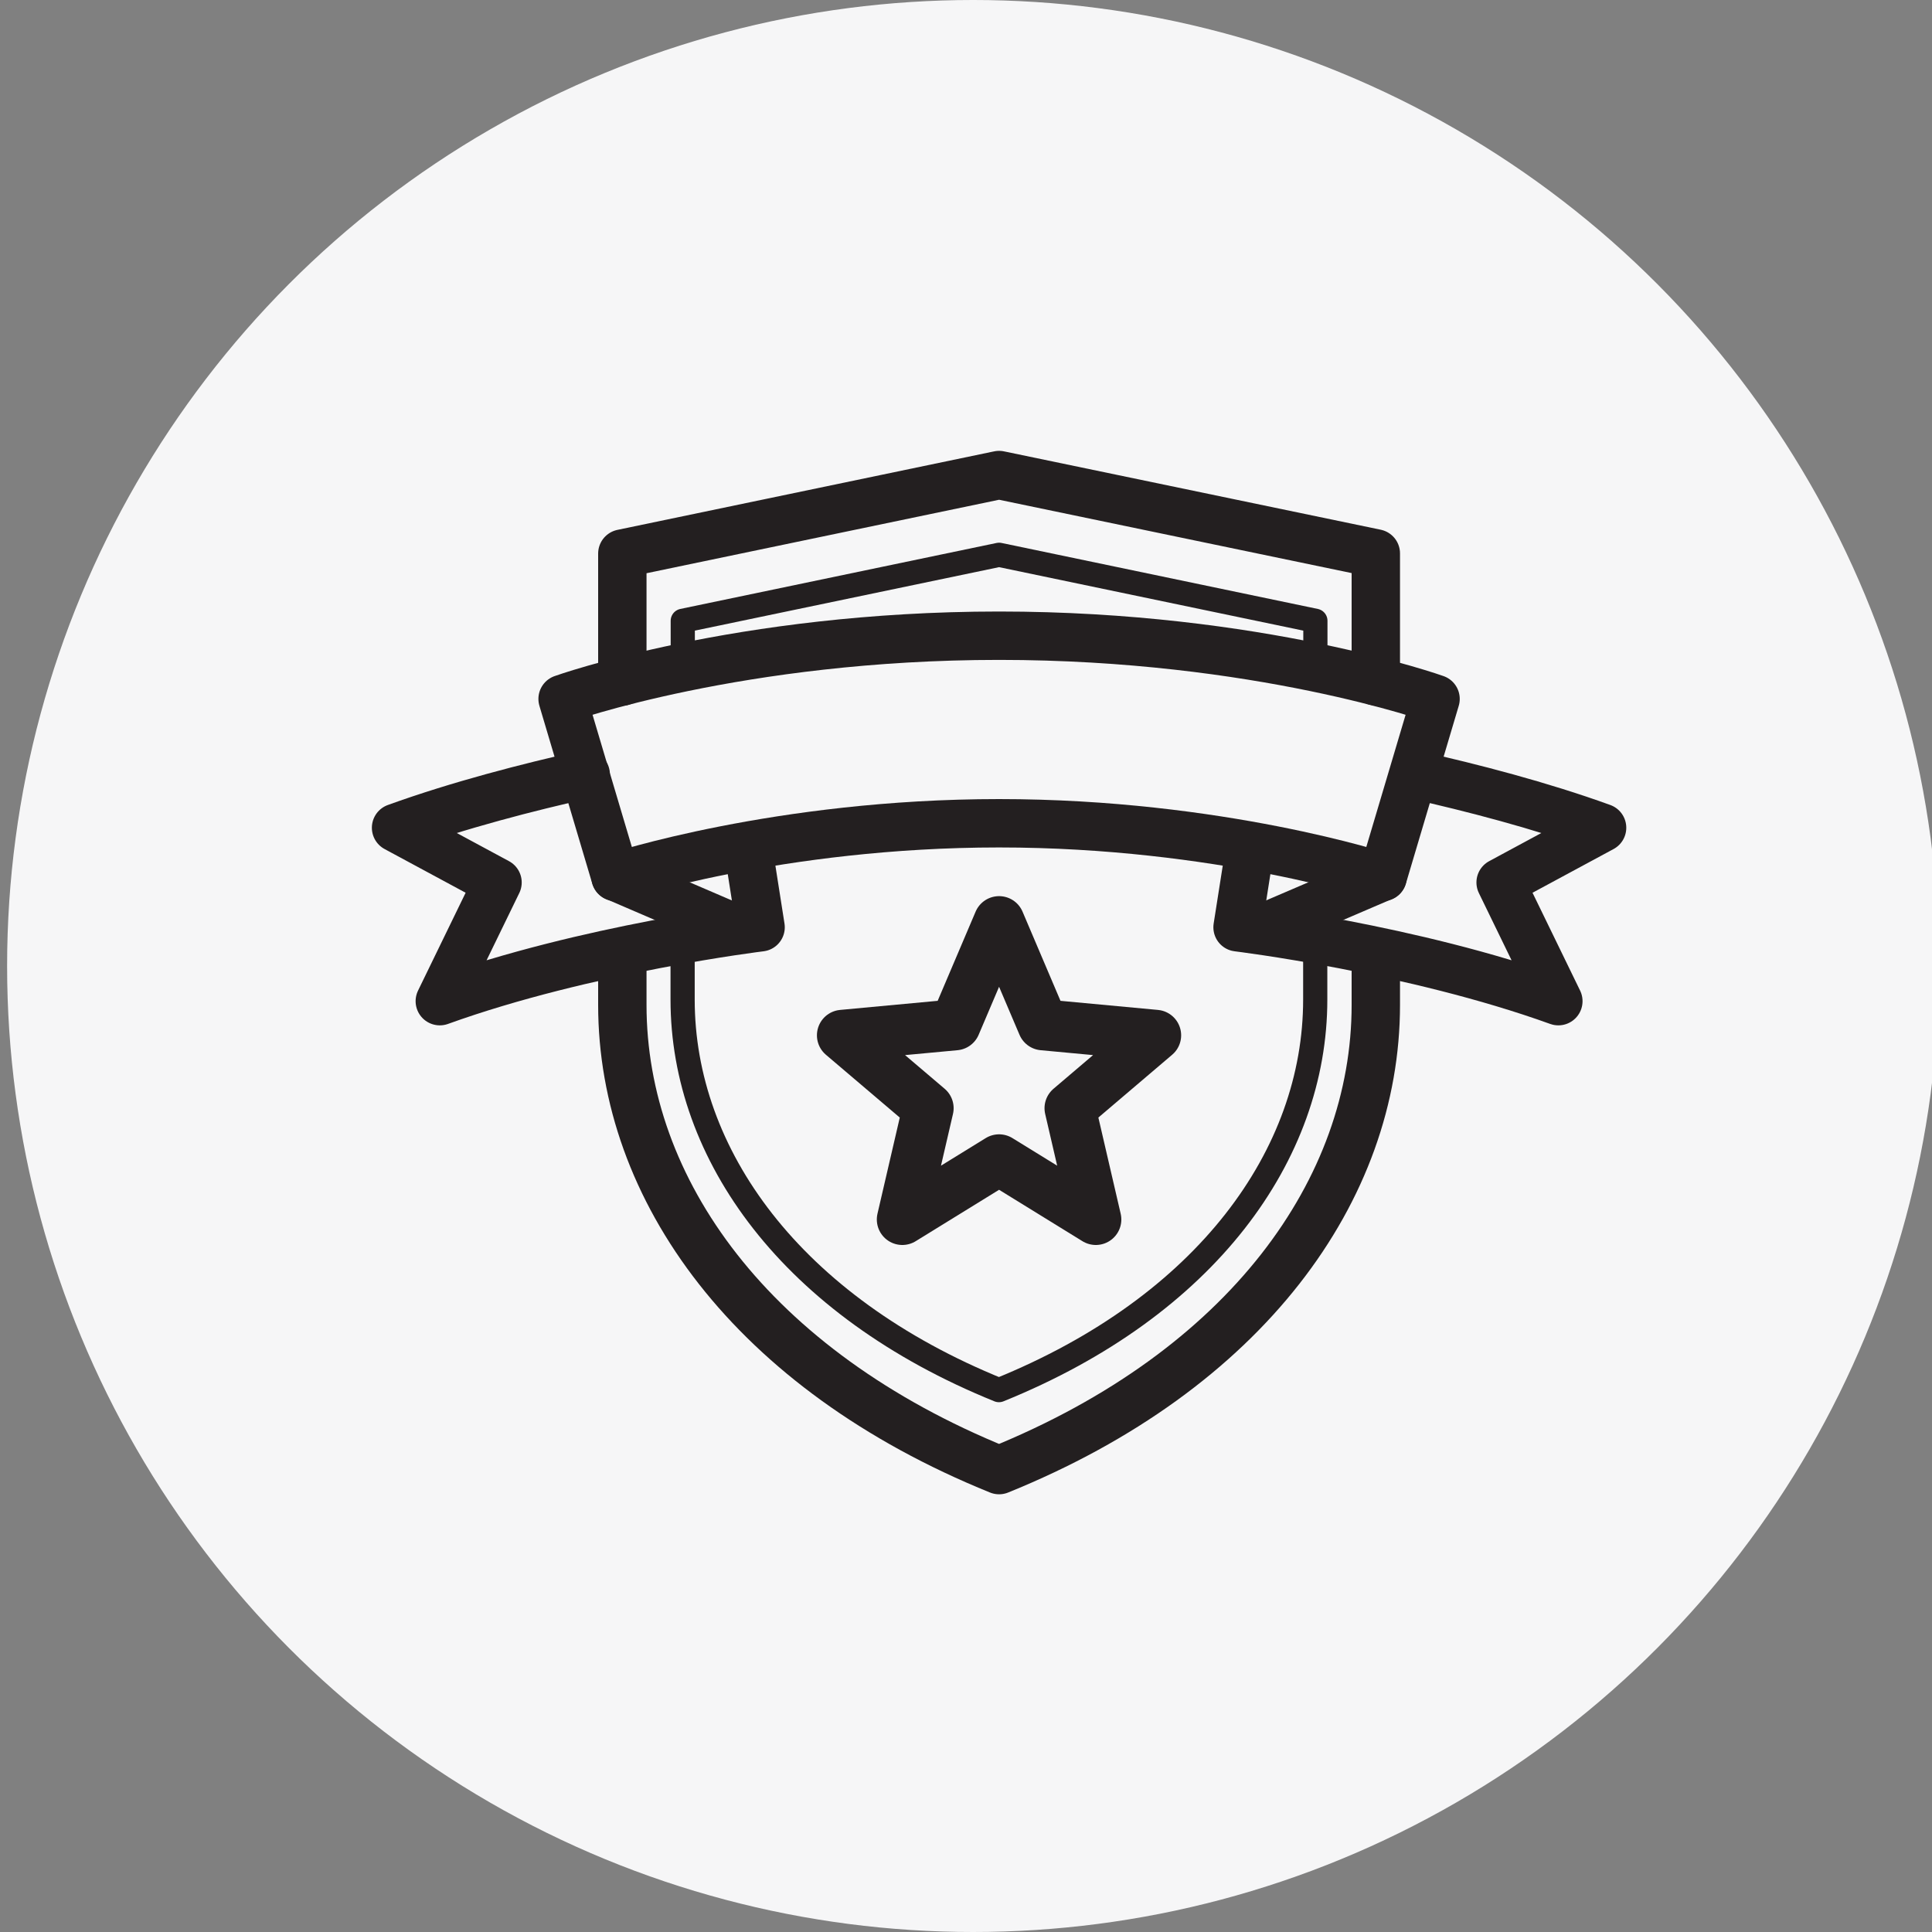
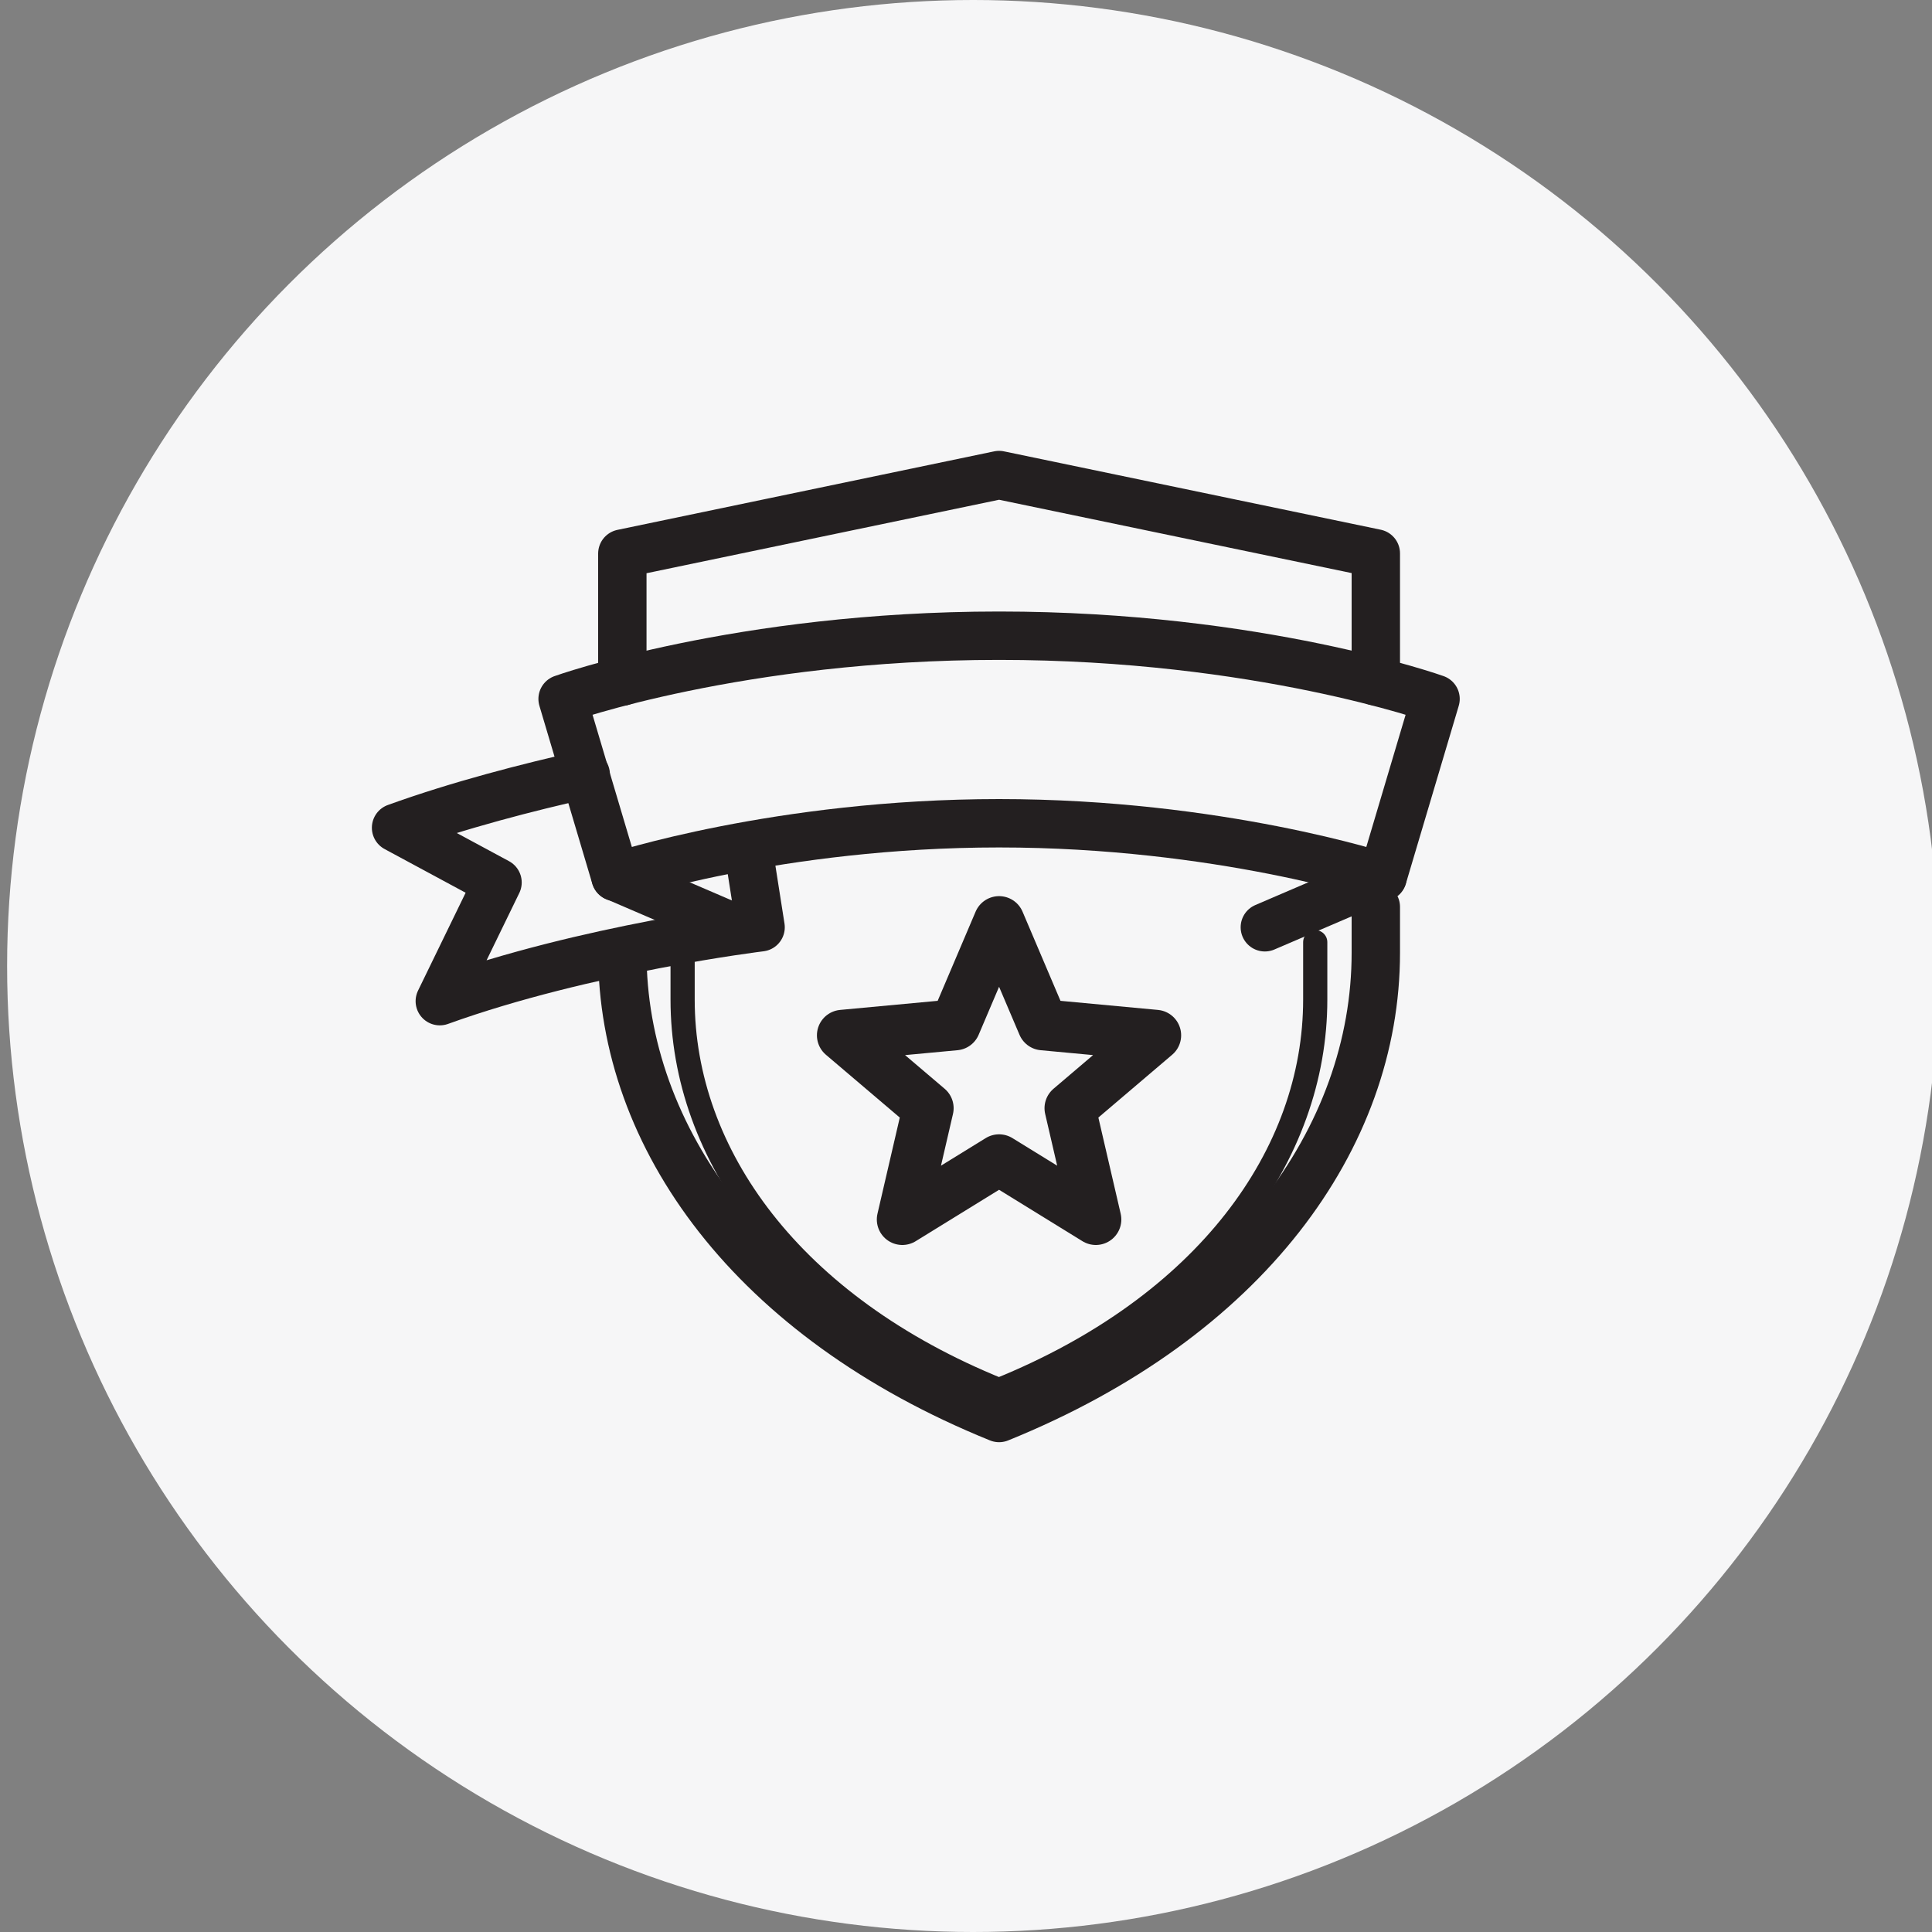
<svg xmlns="http://www.w3.org/2000/svg" id="Layer_1" data-name="Layer 1" viewBox="0 0 250 250">
  <rect x="0" y="0" width="250" height="250" fill="#808080" stroke="none" />
  <defs>
    <style> .cls-1 { stroke-width: 6.6px; } .cls-1, .cls-2, .cls-3 { fill: none; stroke: #231f20; stroke-linecap: round; stroke-linejoin: round; } .cls-4 { fill: #f6f6f7; stroke-width: 0px; } .cls-2 { stroke-width: 3.13px; } .cls-3 { stroke-width: 6.26px; } </style>
  </defs>
  <circle class="cls-4" cx="125.92" cy="125" r="125" />
-   <path class="cls-3" d="M80.53,123.3v6.74c0,23.88,16.76,47.23,48.75,60.19,31.99-12.96,48.75-36.31,48.75-60.19v-5.95" />
+   <path class="cls-3" d="M80.53,123.3c0,23.88,16.76,47.23,48.75,60.19,31.99-12.96,48.75-36.31,48.75-60.19v-5.95" />
  <path class="cls-3" d="M178.03,88.16v-16.55l-48.75-10.14-48.75,10.16v16.55" />
  <path class="cls-2" d="M88.33,121.11v8.24c0,20.04,14.07,39.65,40.93,50.53,26.86-10.87,40.93-30.49,40.93-50.53v-7.43" />
-   <path class="cls-2" d="M170.21,86.36v-6.03l-40.93-8.54-40.93,8.54v6.03" />
  <path class="cls-3" d="M75.79,100.2c-7.49,1.67-16.4,3.97-24.54,6.91l13.13,7.08-7.47,15.36c18.91-6.82,41.51-9.56,41.51-9.56l-1.52-9.68" />
  <line class="cls-3" x1="79.65" y1="113.45" x2="94.86" y2="119.99" />
  <path class="cls-3" d="M129.28,106.53c28.49,0,49.63,6.95,49.63,6.95l6.85-23.04s-22.87-8.18-56.48-8.18-56.48,8.18-56.48,8.18l6.85,23.04s21.12-6.95,49.63-6.95Z" />
-   <path class="cls-3" d="M183.06,100.26c7.43,1.67,16.22,3.94,24.25,6.85l-13.13,7.08,7.47,15.36c-18.91-6.82-41.51-9.56-41.51-9.56l1.52-9.68" />
  <line class="cls-3" x1="178.91" y1="113.45" x2="163.67" y2="119.99" />
  <polygon class="cls-1" points="129.28 119.26 134.96 132.61 149.54 133.97 138.46 143.4 141.8 157.8 129.28 150.08 116.76 157.8 120.1 143.4 109.01 133.97 123.6 132.61 129.28 119.26" />
</svg>